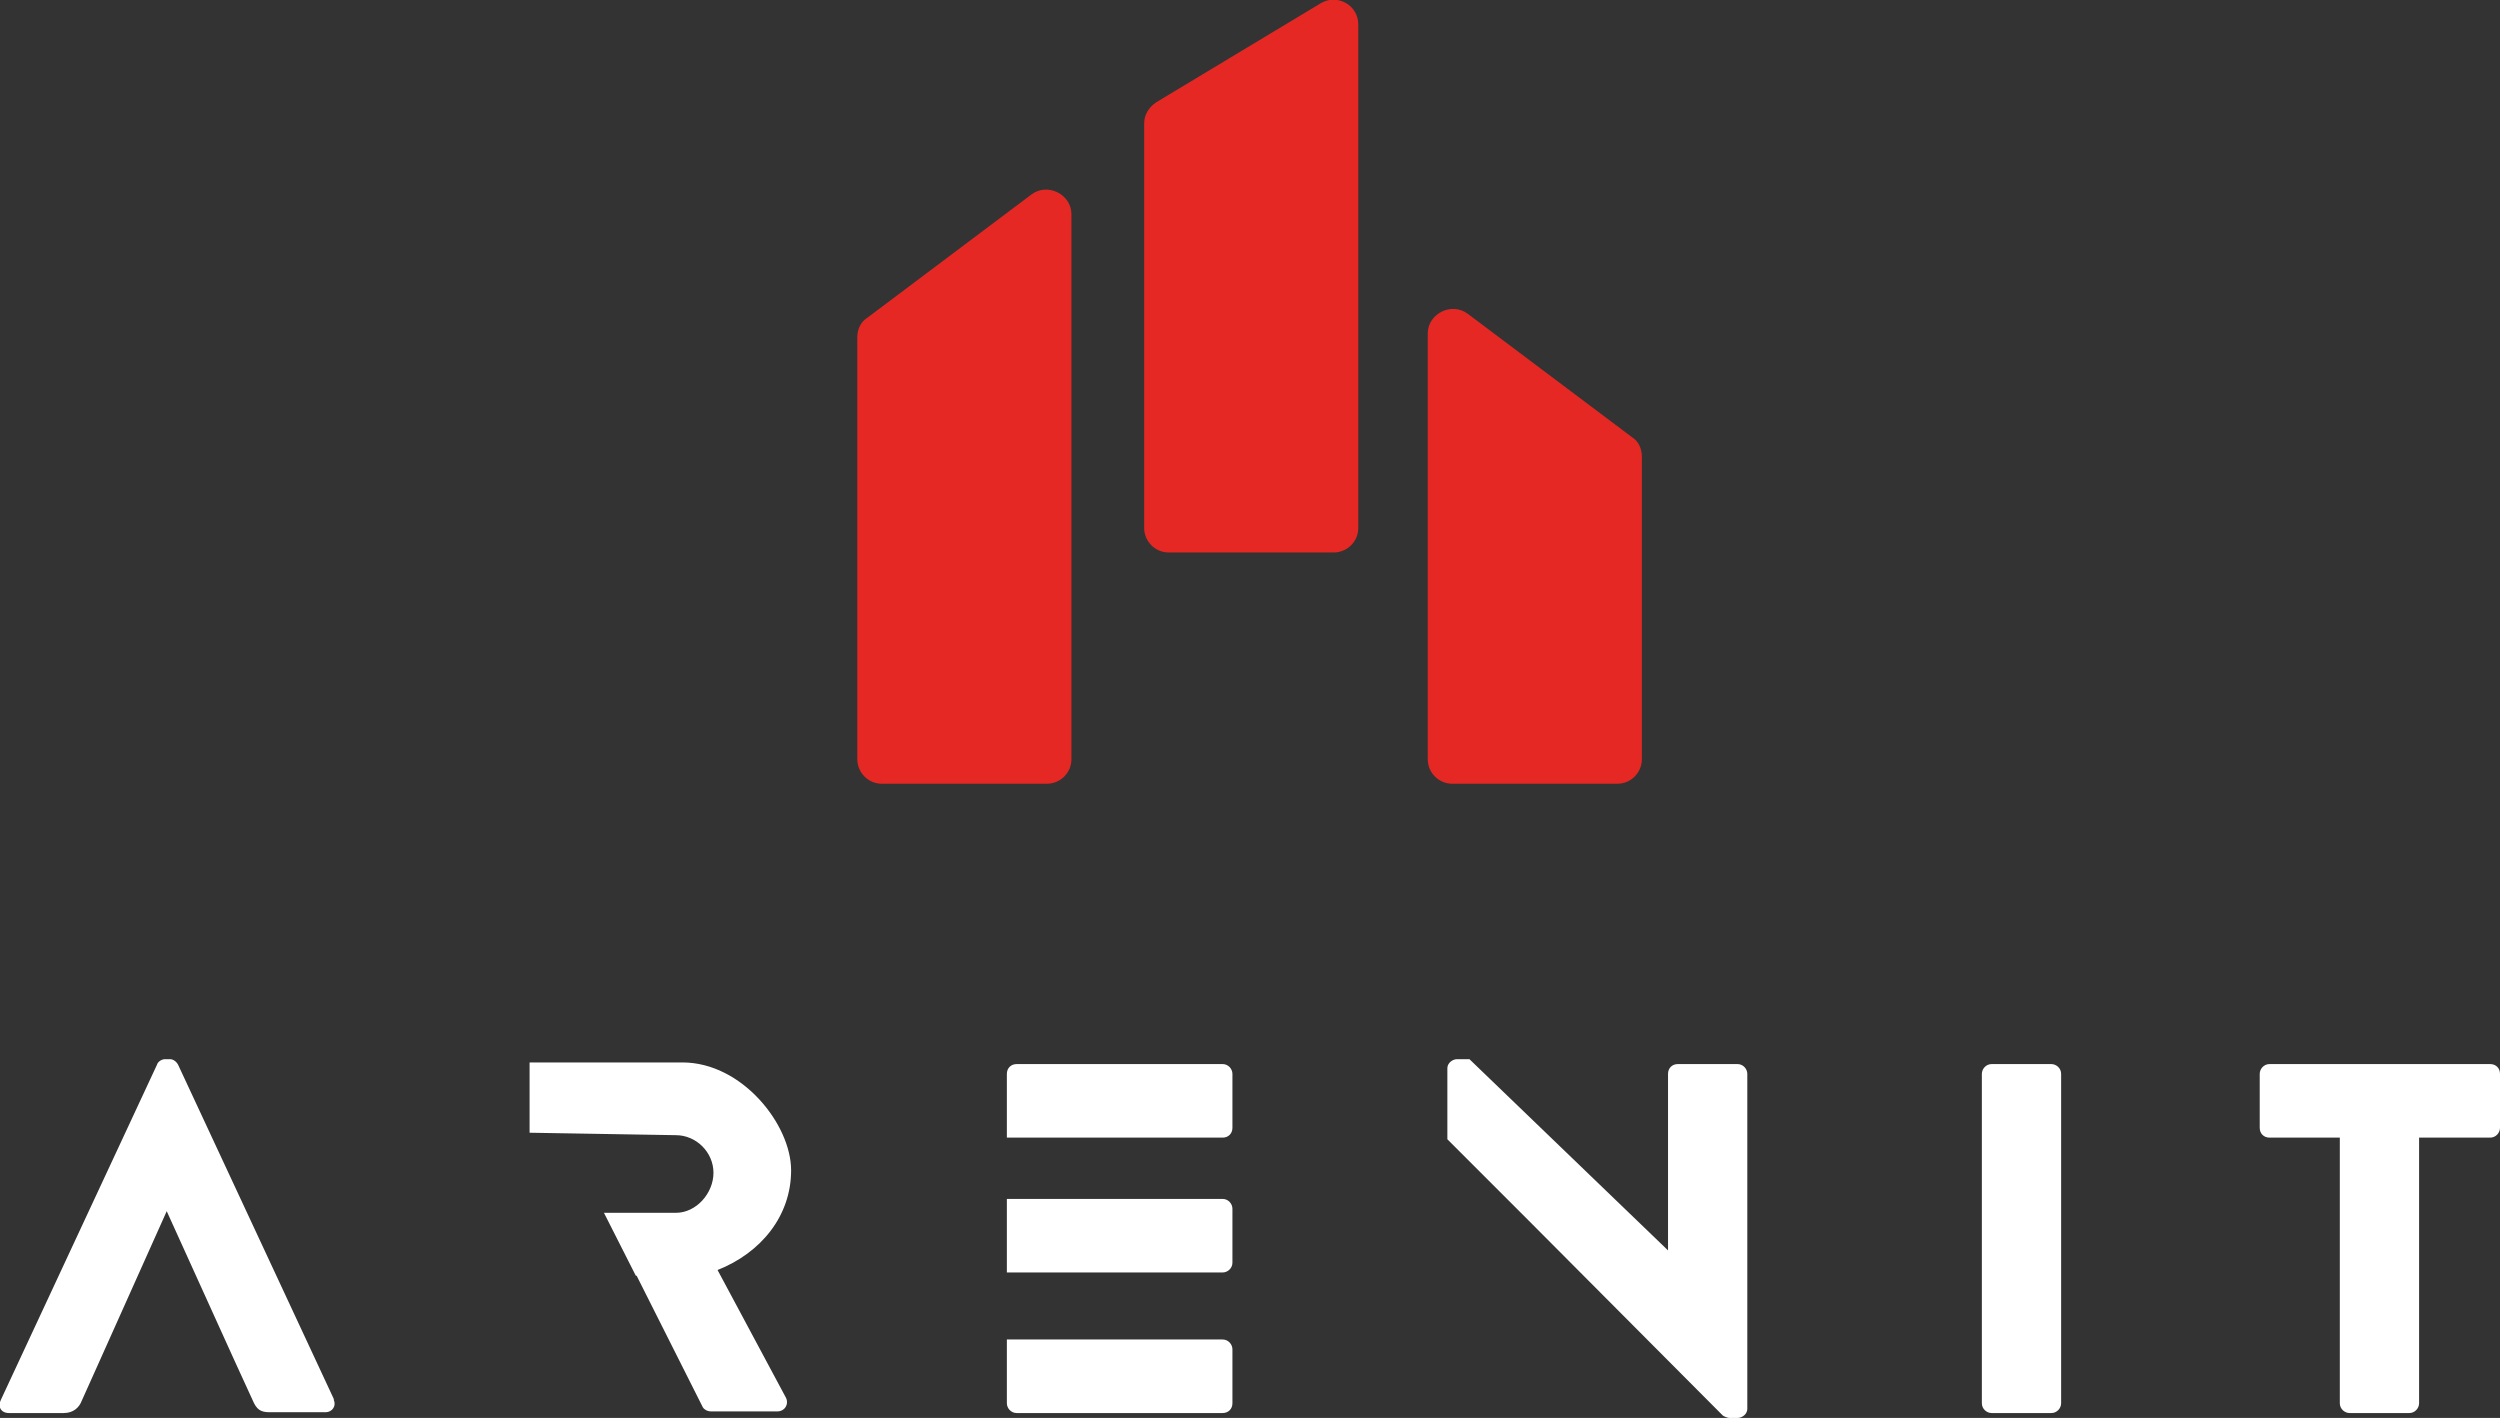
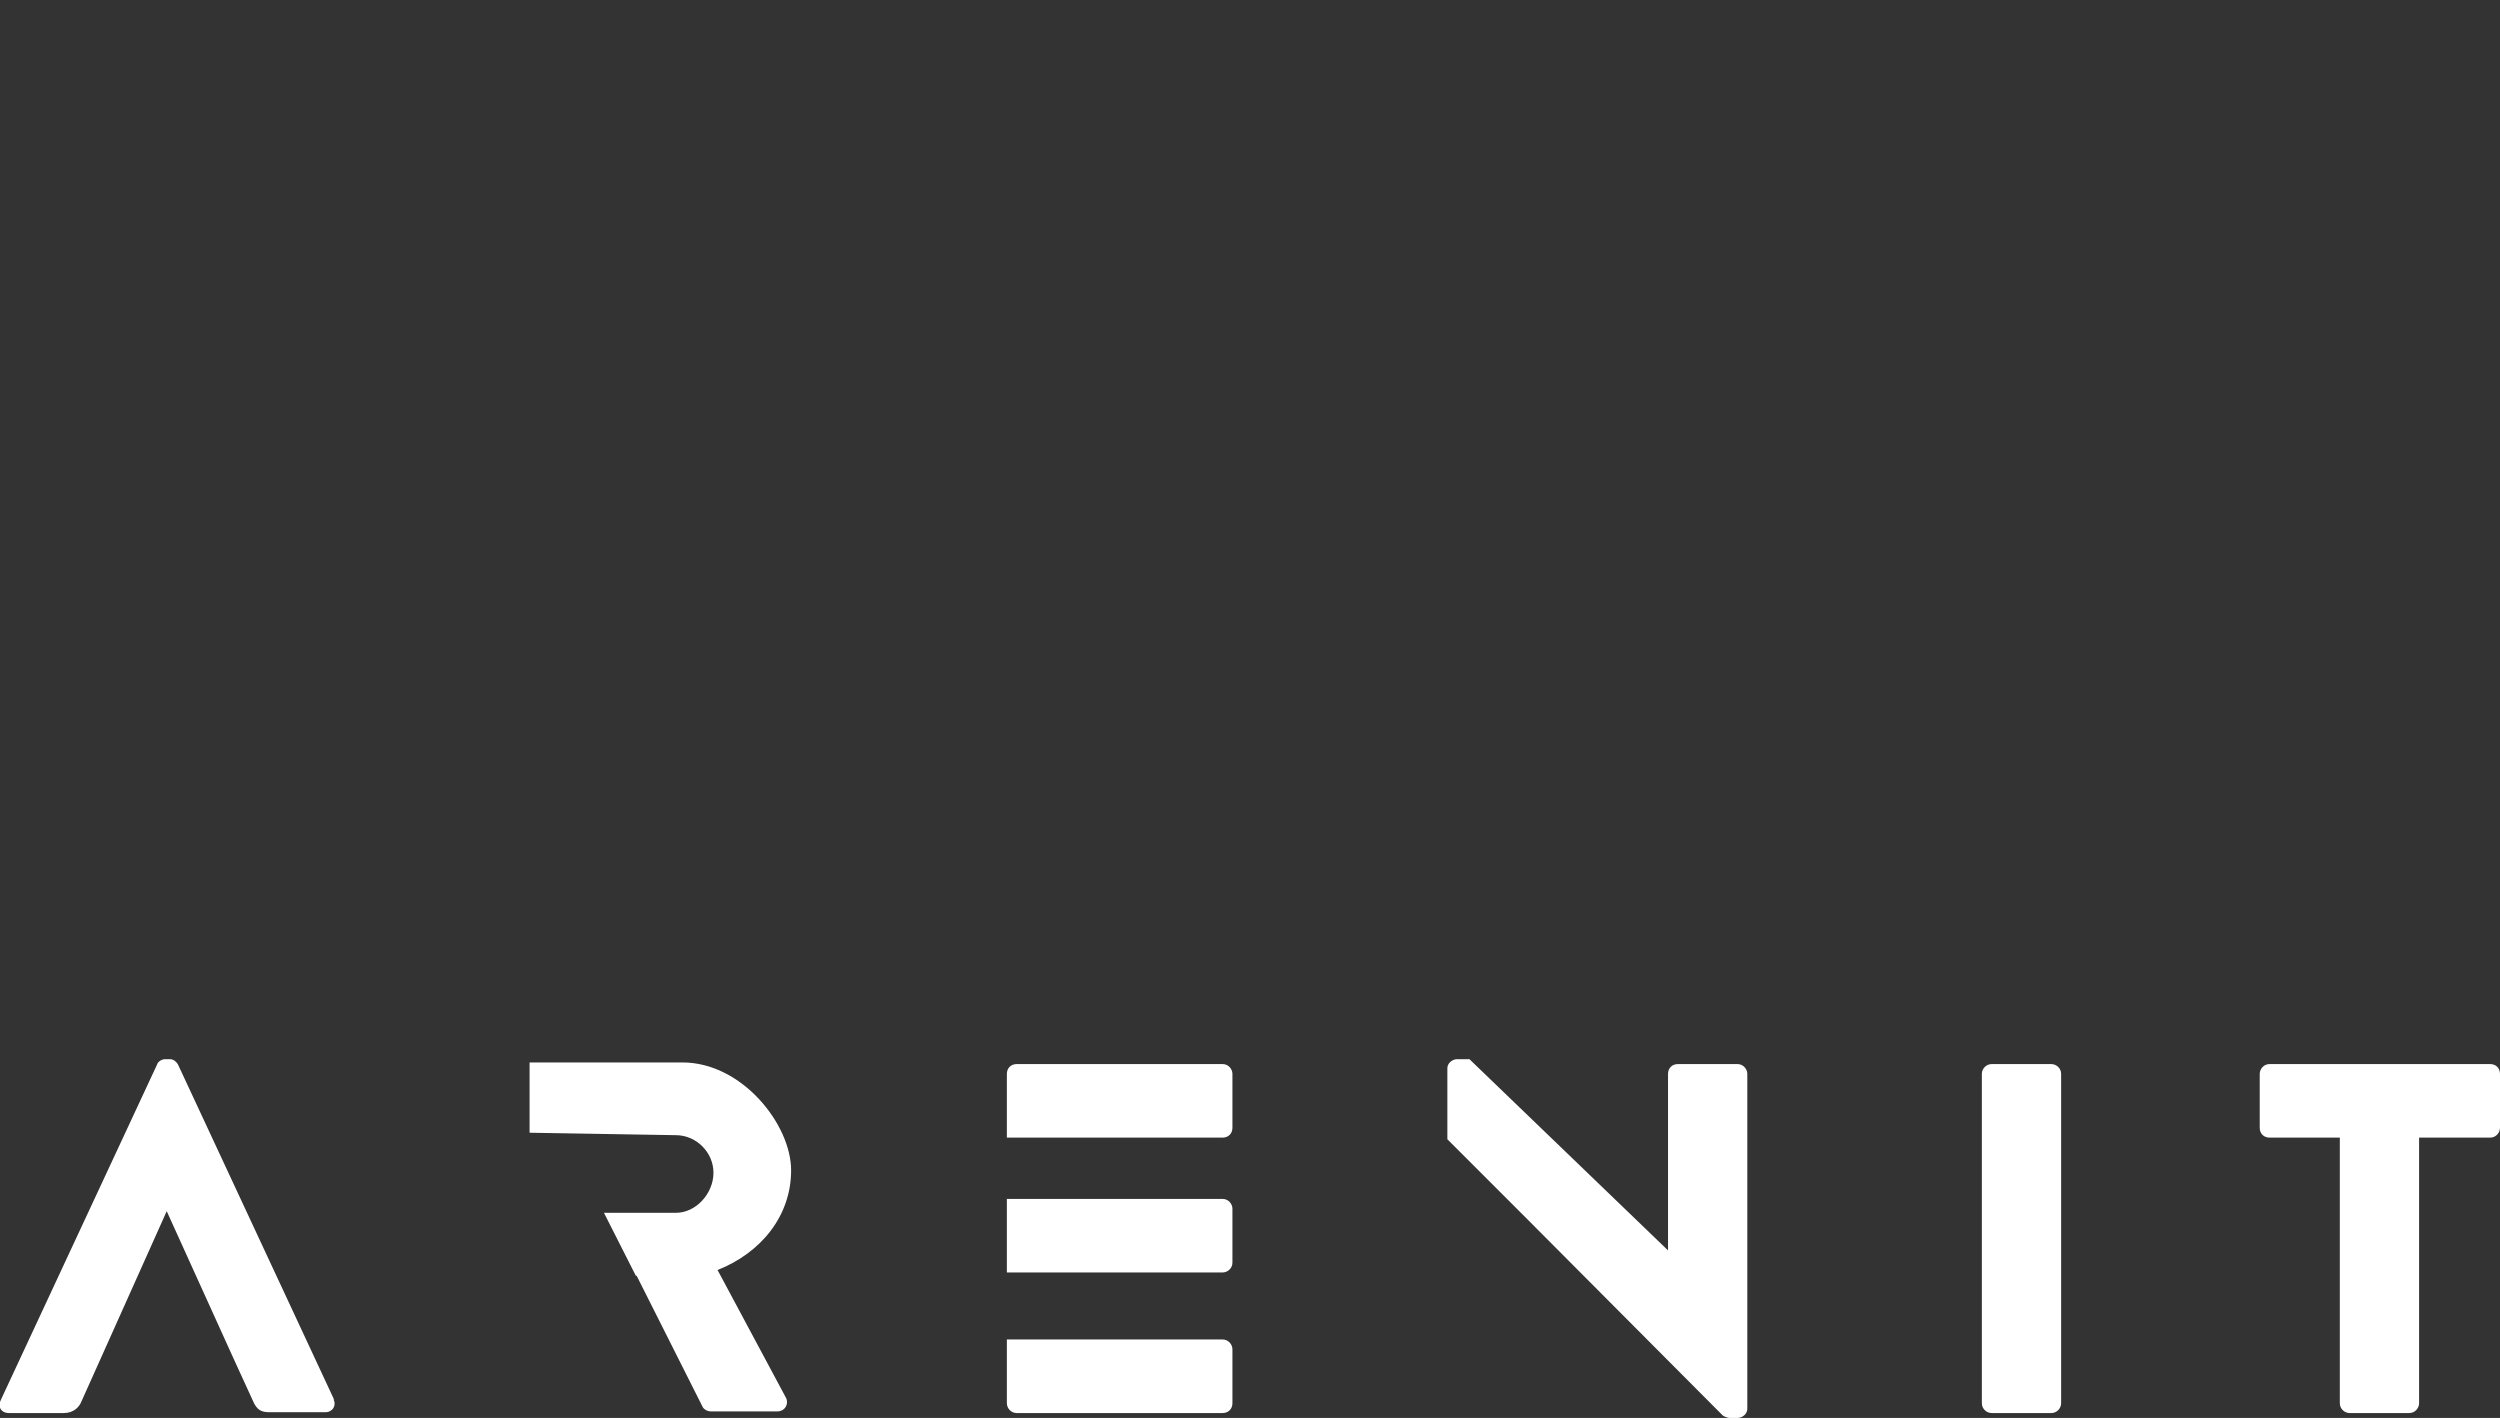
<svg xmlns="http://www.w3.org/2000/svg" viewBox="0 0 305.9 173.5">
  <rect x="0" y="0" width="305.9" height="173.5" fill="#333333" stroke="none" />
  <g data-name="Layer_1">
-     <path fill="#e52823" d="M128 95.9h-20.1c-1.7 0-3-1.4-3-3V41.3c0-1 .4-1.9 1.2-2.4l20.1-15.1c2-1.5 4.9 0 4.9 2.4v66.7c0 1.7-1.4 3-3 3M177.8 95.9h20.1c1.7 0 3-1.4 3-3v-37c0-1-.4-1.9-1.2-2.4l-20.1-15.1c-2-1.5-4.9 0-4.9 2.4v52.1c0 1.7 1.4 3 3 3M163.1 67.6H143c-1.7 0-3-1.4-3-3V15.1c0-1.1.6-2 1.5-2.6L161.6.4c2-1.2 4.6.2 4.6 2.6v61.6c0 1.7-1.4 3-3 3" />
    <path fill="#fff" d="m40.9 171.3-19.1-41c-.2-.4-.6-.7-1-.7h-.6c-.4 0-.9.3-1 .7l-19.1 41c-.4.8 0 1.6 1 1.6h6.7c1.2 0 1.9-.7 2.2-1.5l2.2-4.9 8.2-18.3 8.3 18.3 2.2 4.8c.5 1.2 1 1.5 2.1 1.5h6.8c.9 0 1.4-.8 1-1.6M149.6 163.9h-26.4v7.8c0 .6.5 1.2 1.2 1.2h25.2c.7 0 1.2-.5 1.2-1.2v-6.6c0-.6-.5-1.2-1.2-1.2M149.6 146.7h-26.4v9h26.4c.6 0 1.2-.5 1.2-1.2v-6.6c0-.6-.5-1.2-1.2-1.2M149.6 130.2h-25.2c-.7 0-1.2.5-1.2 1.2v7.8h26.4c.7 0 1.2-.5 1.2-1.2v-6.6c0-.6-.5-1.2-1.2-1.2M243.7 130.2h7.3c.6 0 1.2.5 1.2 1.2v40.3c0 .6-.5 1.2-1.2 1.2h-7.3c-.6 0-1.2-.5-1.2-1.2v-40.3c0-.6.5-1.2 1.2-1.2ZM286.4 139.2h-8.7c-.7 0-1.2-.5-1.2-1.2v-6.6c0-.6.5-1.2 1.2-1.2h27c.7 0 1.2.5 1.2 1.2v6.6c0 .6-.5 1.2-1.2 1.2H296v32.5c0 .6-.5 1.2-1.2 1.2h-7.3c-.6 0-1.2-.5-1.2-1.2v-32.5h.1ZM82.7 138.9c2.5 0 4.6 2.1 4.6 4.6s-2.1 4.9-4.6 4.9h-8.8l3.9 7.7h.1l8.1 16.1c.1.2.5.5 1 .5h8.1c1 0 1.5-1 1-1.8l-8.3-15.5c5.3-2.1 9-6.6 9-12.2s-6-13.2-13.3-13.2H64.8v8.6M186.7 149l24.1 24.2c.1.1.6.3.8.3h1c.6 0 1.2-.5 1.2-1.1v-41c0-.6-.5-1.2-1.2-1.2h-7.3c-.7 0-1.2.5-1.2 1.2V153l-24.3-23.4h-1.5c-.6 0-1.2.5-1.2 1.1v8.7l9.6 9.6Z" />
  </g>
</svg>